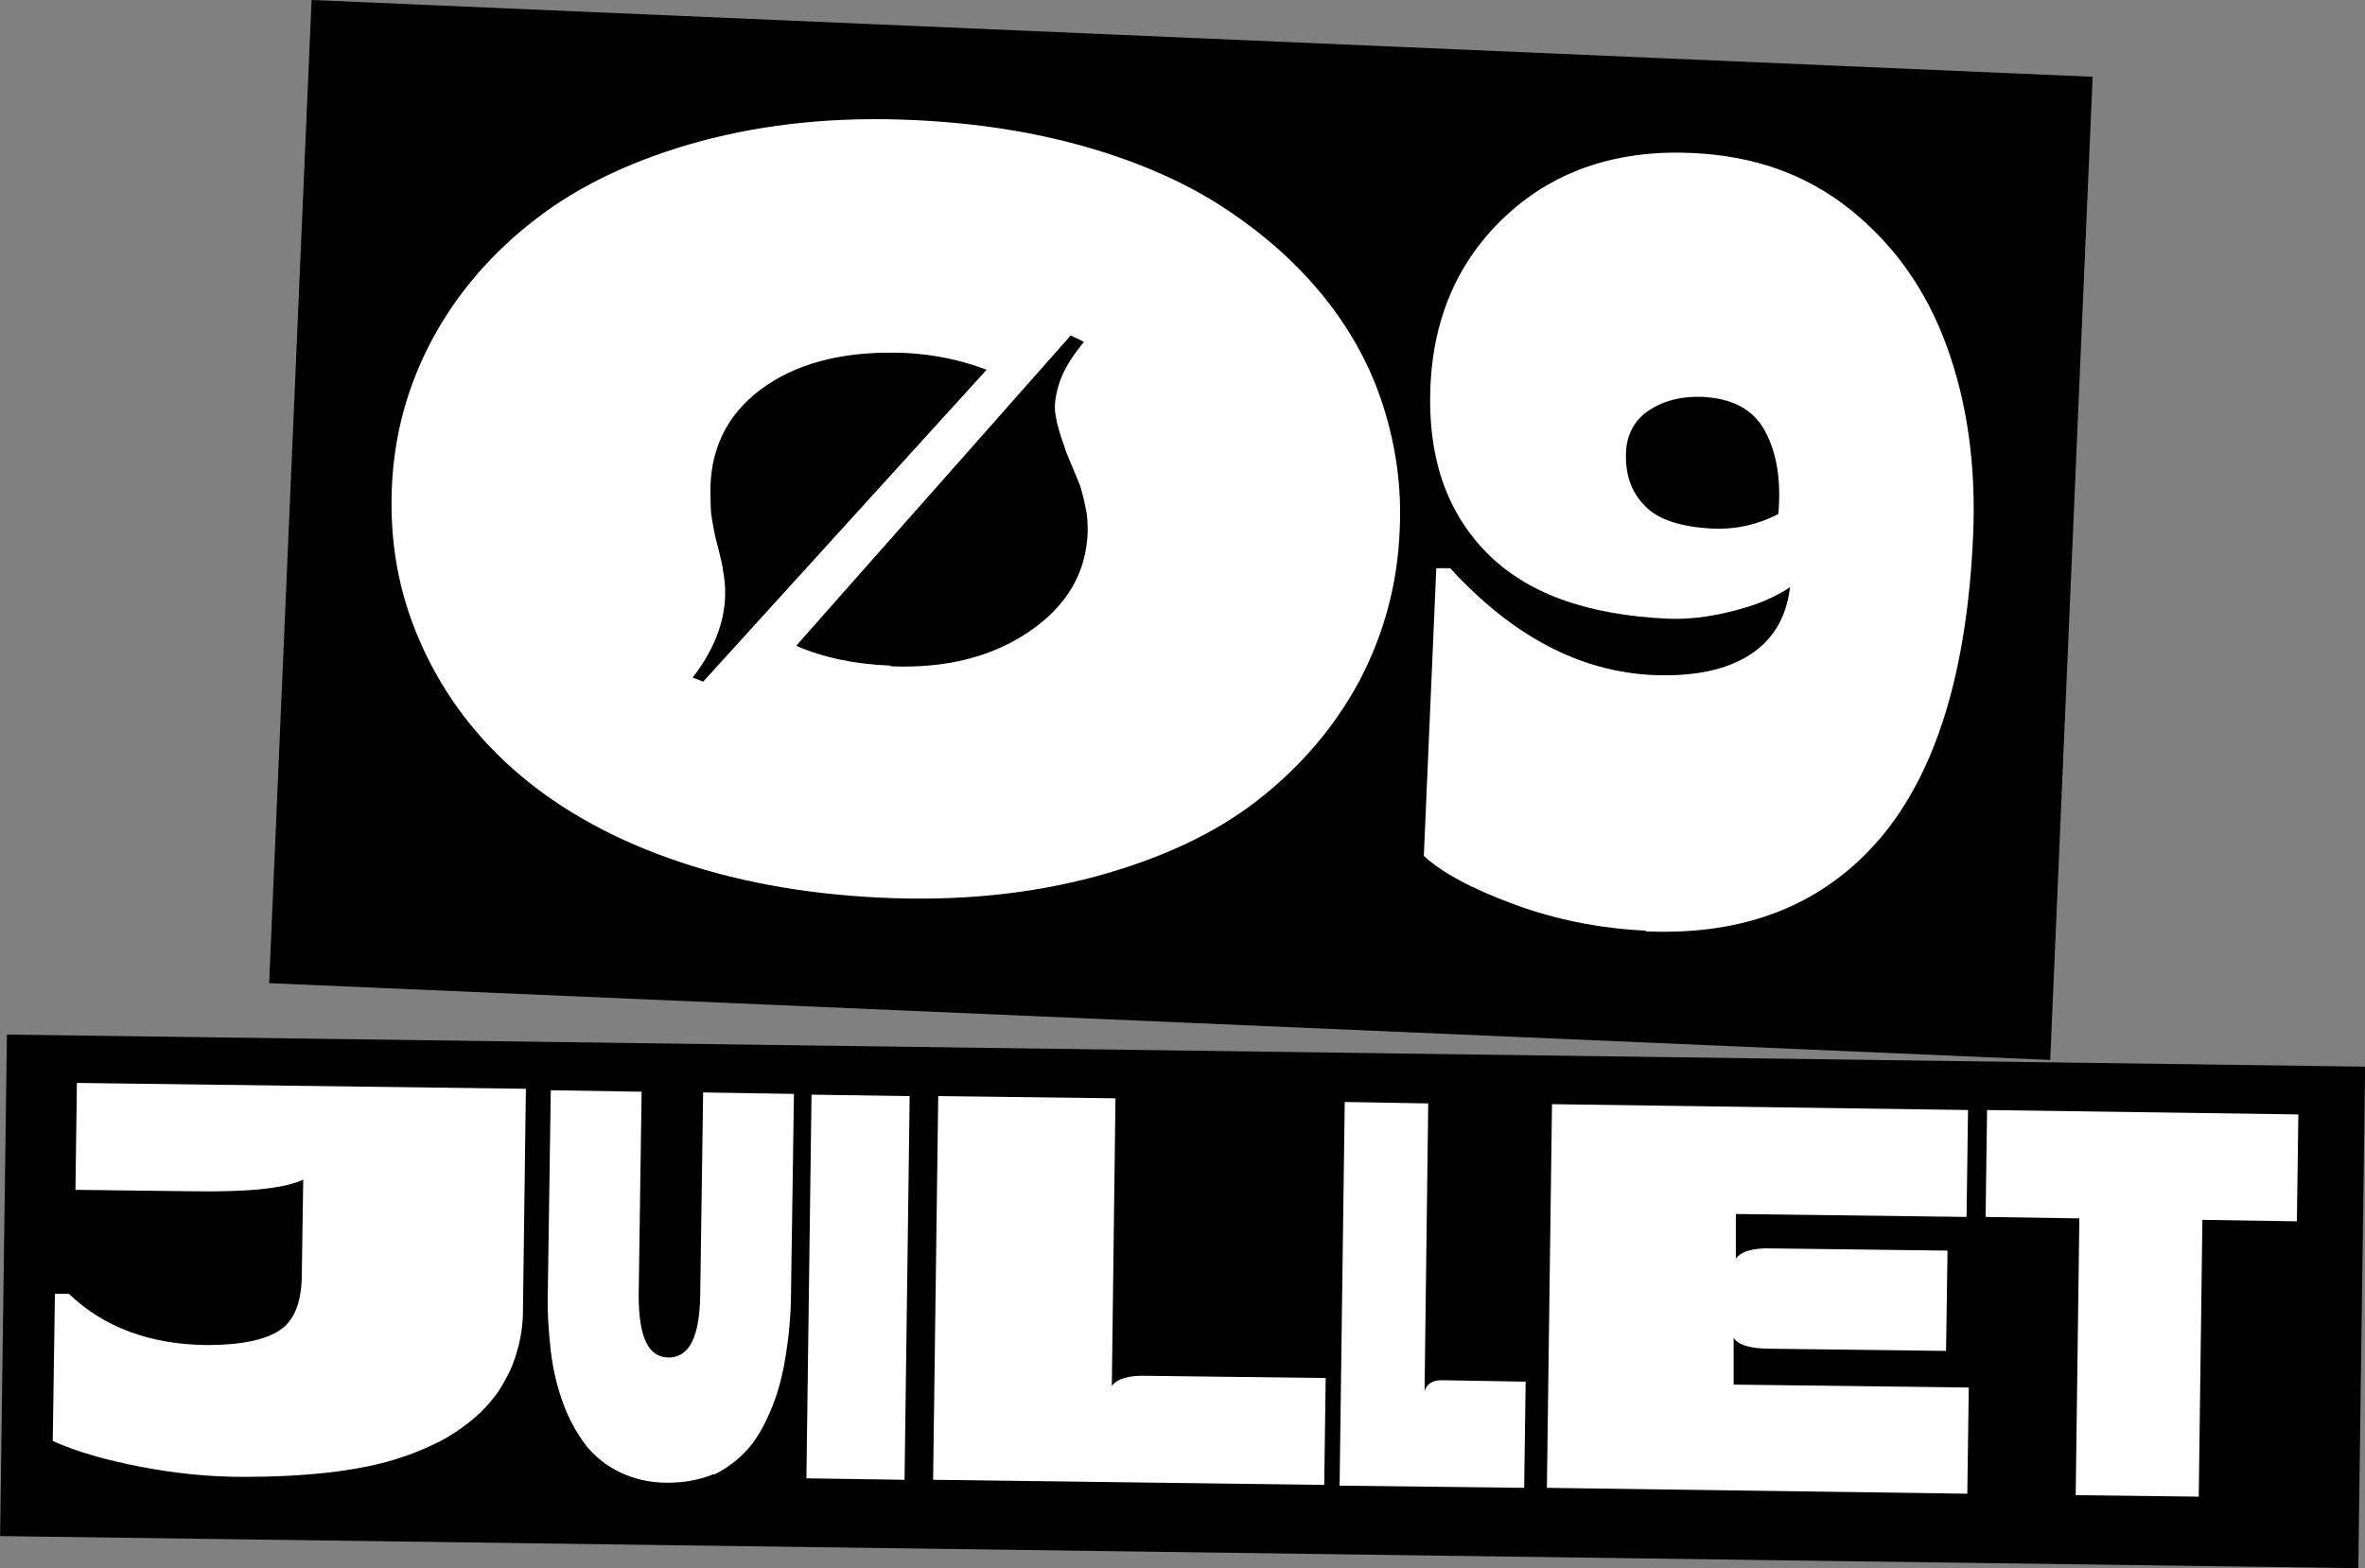
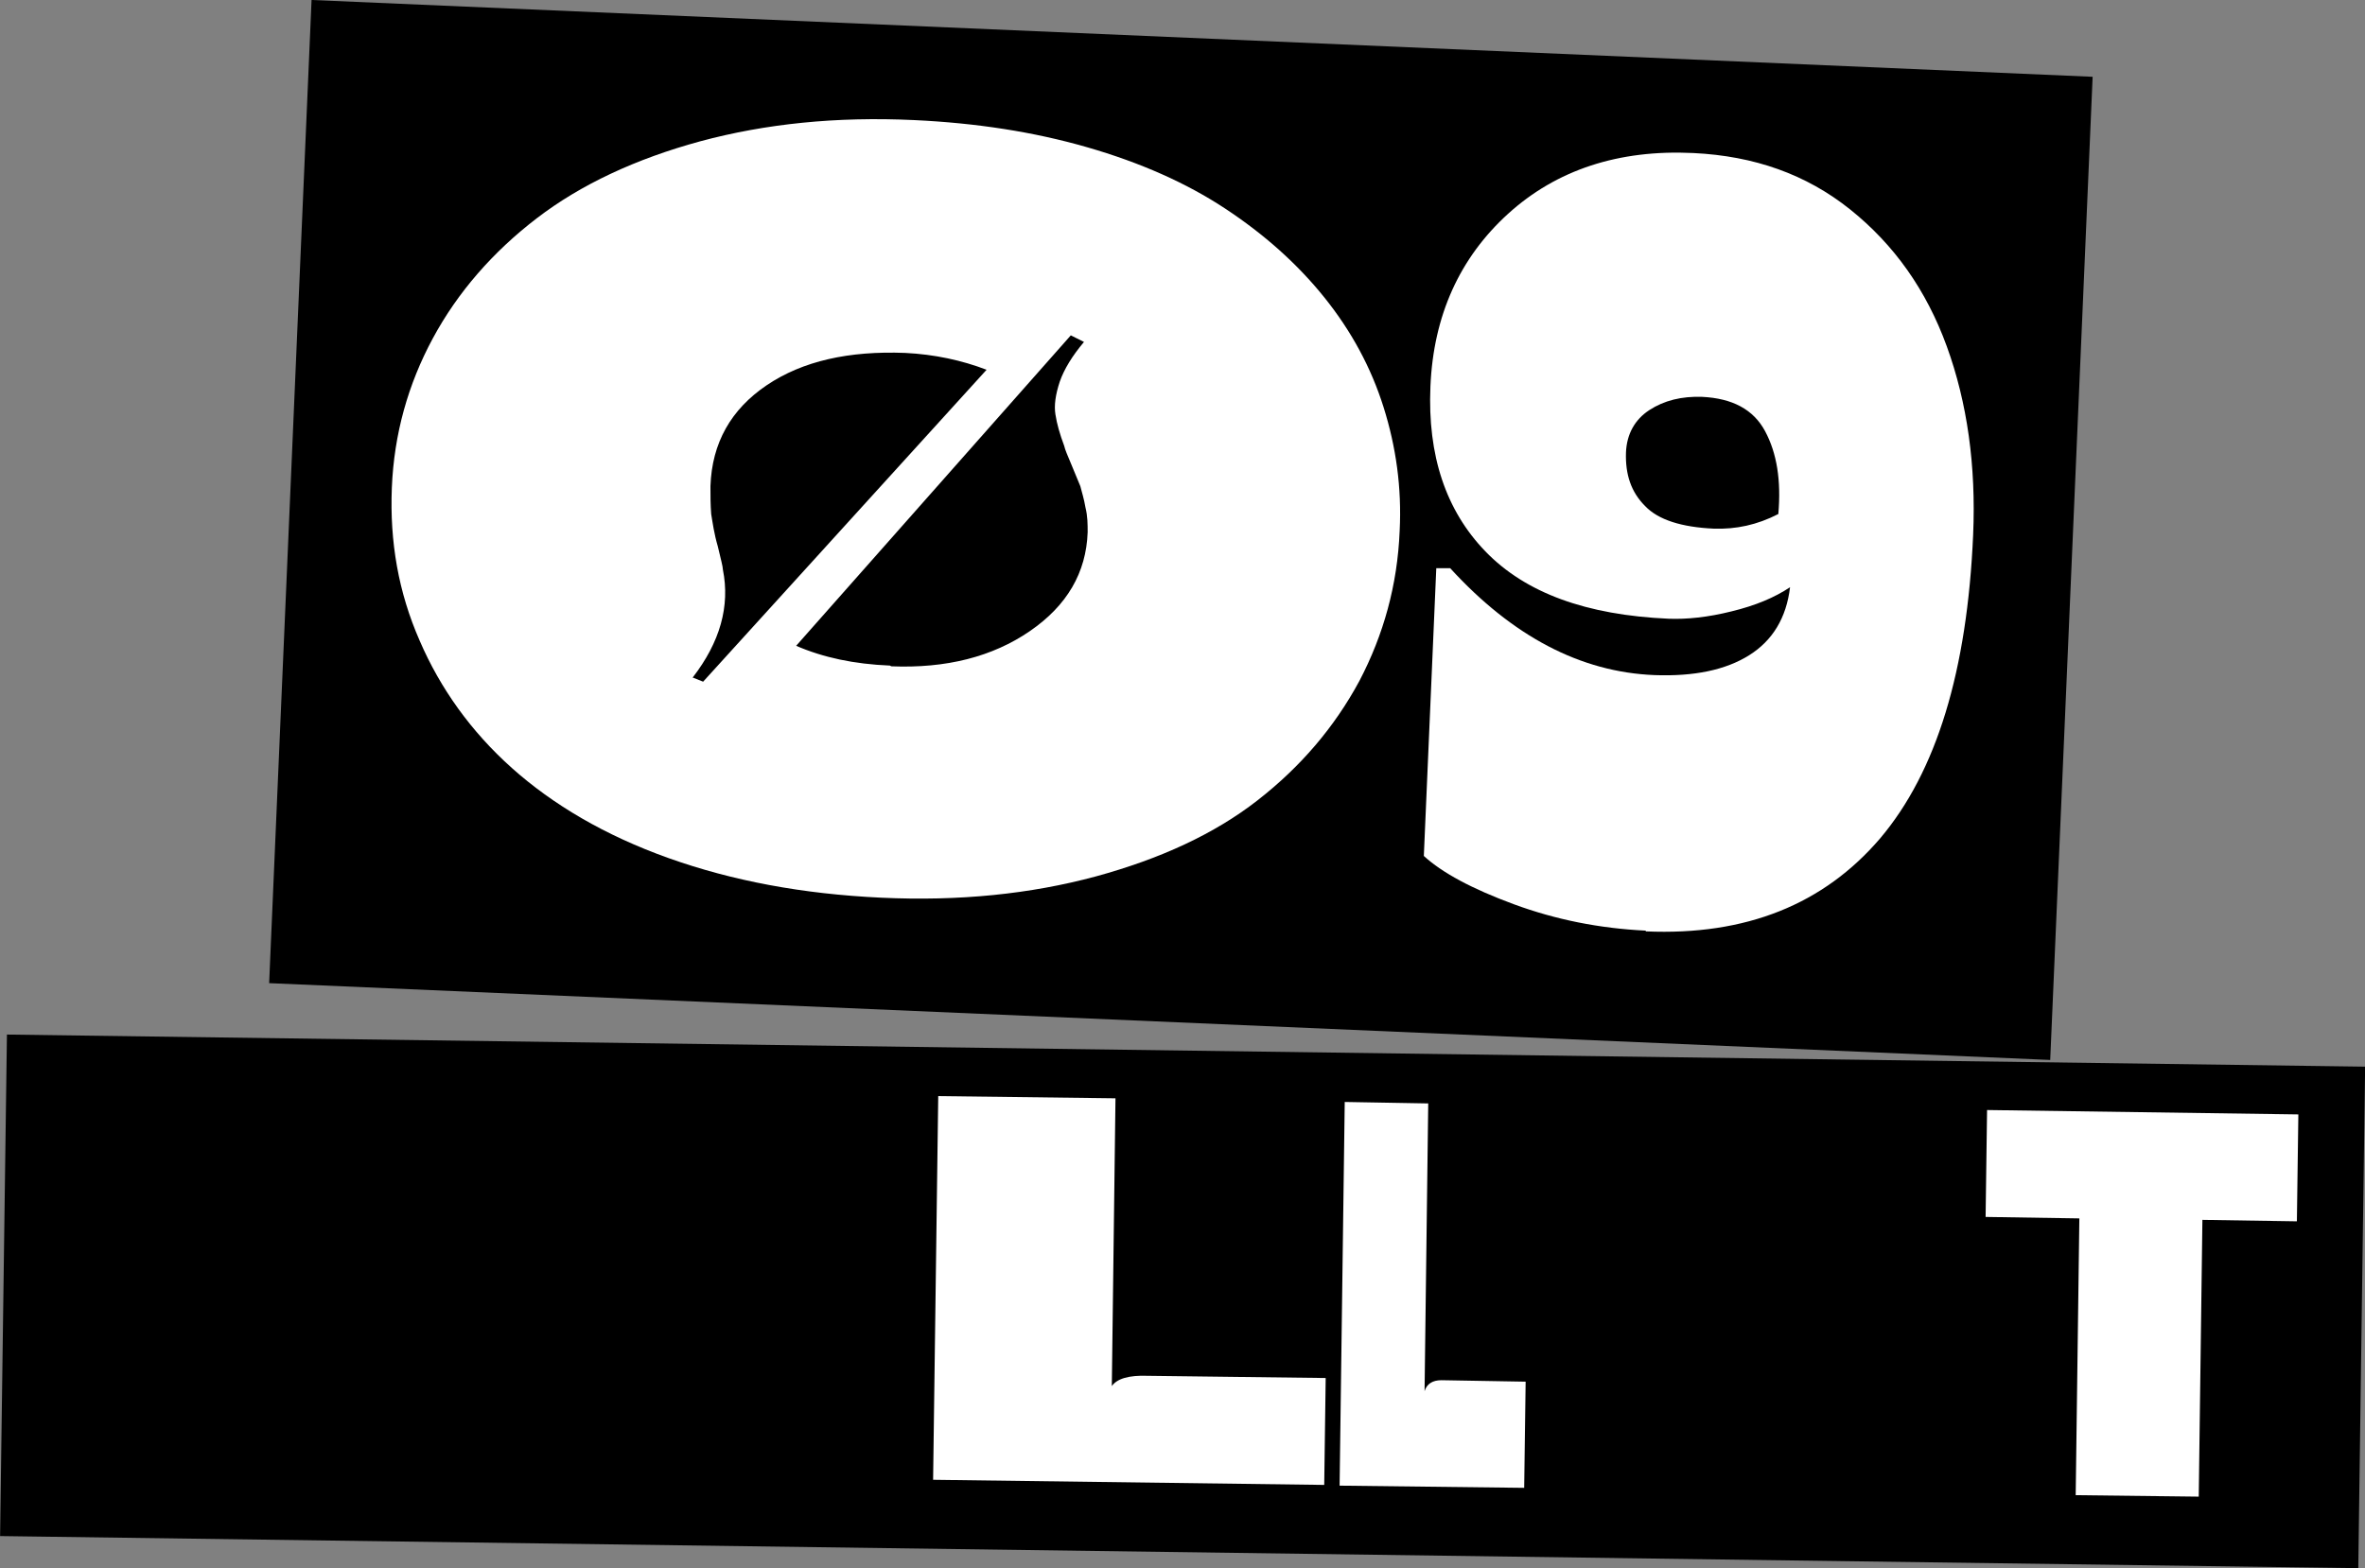
<svg xmlns="http://www.w3.org/2000/svg" id="Calque_2" data-name="Calque 2" viewBox="0 0 32.29 21.42">
  <rect x="0" y="0" width="32.29" height="21.42" fill="#808080" stroke="none" />
  <defs>
    <style>
      .cls-1 {
        fill: #fff;
      }
    </style>
  </defs>
  <g id="Textes">
    <g>
      <rect x="3.95" y=".52" width="24.34" height="13.44" transform="translate(.33 -.69) rotate(2.47)" />
      <g>
        <path class="cls-1" d="m14.96,11.97c-.89.24-1.86.34-2.93.29s-2.03-.23-2.9-.54c-.87-.31-1.58-.73-2.14-1.23s-.98-1.09-1.26-1.74c-.29-.66-.41-1.35-.38-2.09.03-.73.22-1.41.56-2.04s.82-1.18,1.42-1.64c.6-.46,1.35-.81,2.23-1.05.89-.24,1.86-.34,2.92-.29.85.04,1.63.16,2.36.37.73.21,1.36.49,1.89.84.53.35.98.75,1.35,1.21.37.46.64.96.81,1.5.17.54.25,1.1.22,1.69-.03.74-.22,1.42-.55,2.05-.34.63-.8,1.17-1.39,1.63-.59.46-1.33.8-2.21,1.04Zm-5.51-2.72l.15.06,3.87-4.26c-.34-.13-.71-.21-1.11-.23-.77-.03-1.4.11-1.89.44-.49.33-.75.79-.77,1.38,0,.13,0,.25.01.38.02.12.04.27.09.44.04.17.07.28.07.32.1.5-.04.99-.41,1.47Zm2.72-.15c.75.03,1.38-.13,1.89-.48.51-.35.77-.8.79-1.35,0-.11,0-.22-.03-.34-.02-.12-.05-.21-.07-.29-.03-.07-.07-.17-.12-.29-.05-.12-.09-.21-.1-.26-.06-.16-.1-.3-.12-.43-.02-.12,0-.27.06-.45.06-.17.17-.35.33-.54l-.18-.09-3.75,4.24c.37.16.79.25,1.28.27Z" />
        <path class="cls-1" d="m22.47,12.71c-.63-.03-1.23-.15-1.8-.36-.57-.21-.98-.43-1.23-.66l.17-3.93h.19c.85.93,1.78,1.42,2.79,1.46.54.02.97-.07,1.29-.27.32-.2.51-.51.56-.93-.21.14-.47.25-.8.33-.32.08-.61.11-.86.1-1.12-.05-1.95-.35-2.5-.92-.54-.56-.79-1.31-.75-2.25.04-.97.4-1.76,1.06-2.36.66-.6,1.51-.88,2.53-.83.83.04,1.54.29,2.14.77.6.48,1.04,1.1,1.32,1.87.28.77.4,1.63.36,2.57-.08,1.86-.5,3.24-1.27,4.15-.77.9-1.83,1.33-3.2,1.27Zm.93-5.49c.3.01.59-.05.88-.2.04-.46-.02-.83-.18-1.13-.16-.3-.45-.45-.86-.47-.28-.01-.52.05-.72.18-.2.13-.31.33-.32.58-.01.3.07.54.26.73.18.19.5.29.94.31Z" />
      </g>
    </g>
    <g>
      <rect x=".05" y="14.35" width="32.2" height="6.85" transform="translate(.24 -.22) rotate(.78)" />
      <g>
-         <path class="cls-1" d="m3.32,20.17c-.48,0-.95-.05-1.41-.14s-.86-.2-1.19-.35l.03-2.01h.19c.48.46,1.11.69,1.88.7.44,0,.77-.06.98-.19.21-.13.31-.37.32-.73l.02-1.34c-.25.12-.74.17-1.48.16l-1.63-.02.02-1.46,6.13.08-.04,3.03c0,.17-.02.32-.06.48-.04.15-.09.31-.18.46-.08.16-.19.3-.32.43-.13.13-.29.25-.49.37-.2.11-.43.21-.69.29-.26.08-.56.14-.91.18s-.74.06-1.15.06Z" />
-         <path class="cls-1" d="m9.75,20.13c-.19.08-.4.12-.64.12-.24,0-.45-.05-.64-.14-.19-.09-.34-.21-.47-.37-.12-.16-.23-.35-.31-.57-.08-.22-.14-.46-.17-.72s-.05-.54-.04-.85l.04-2.71,1.24.02-.04,2.78c0,.57.13.85.41.85.28,0,.42-.28.43-.84l.04-2.78,1.24.02-.04,2.71c0,.31-.03.59-.07.85-.04.26-.1.5-.19.72-.09.22-.19.41-.32.56-.13.15-.29.27-.47.36Z" />
-         <path class="cls-1" d="m12.35,20.21l-1.34-.02.07-5.24,1.34.02-.07,5.24Z" />
        <path class="cls-1" d="m18.08,20.28l-5.34-.07.07-5.24,2.42.03-.05,3.93c.07-.1.23-.15.49-.14l2.43.03-.02,1.46Z" />
        <path class="cls-1" d="m20.81,20.32l-2.52-.03.07-5.24,1.14.02-.05,3.93c.03-.1.11-.15.23-.15l1.15.02-.02,1.46Z" />
-         <path class="cls-1" d="m26.86,20.4l-5.74-.08.07-5.24,5.68.08-.02,1.46-3.15-.04v.61c.07-.1.24-.15.5-.14l2.39.03-.02,1.37-2.39-.03c-.28,0-.45-.05-.51-.15v.64s3.21.04,3.21.04l-.02,1.46Z" />
        <path class="cls-1" d="m30.02,20.44l-1.68-.02.05-3.78-1.28-.02.02-1.46,4.25.06-.02,1.46-1.29-.02-.05,3.78Z" />
      </g>
    </g>
  </g>
</svg>